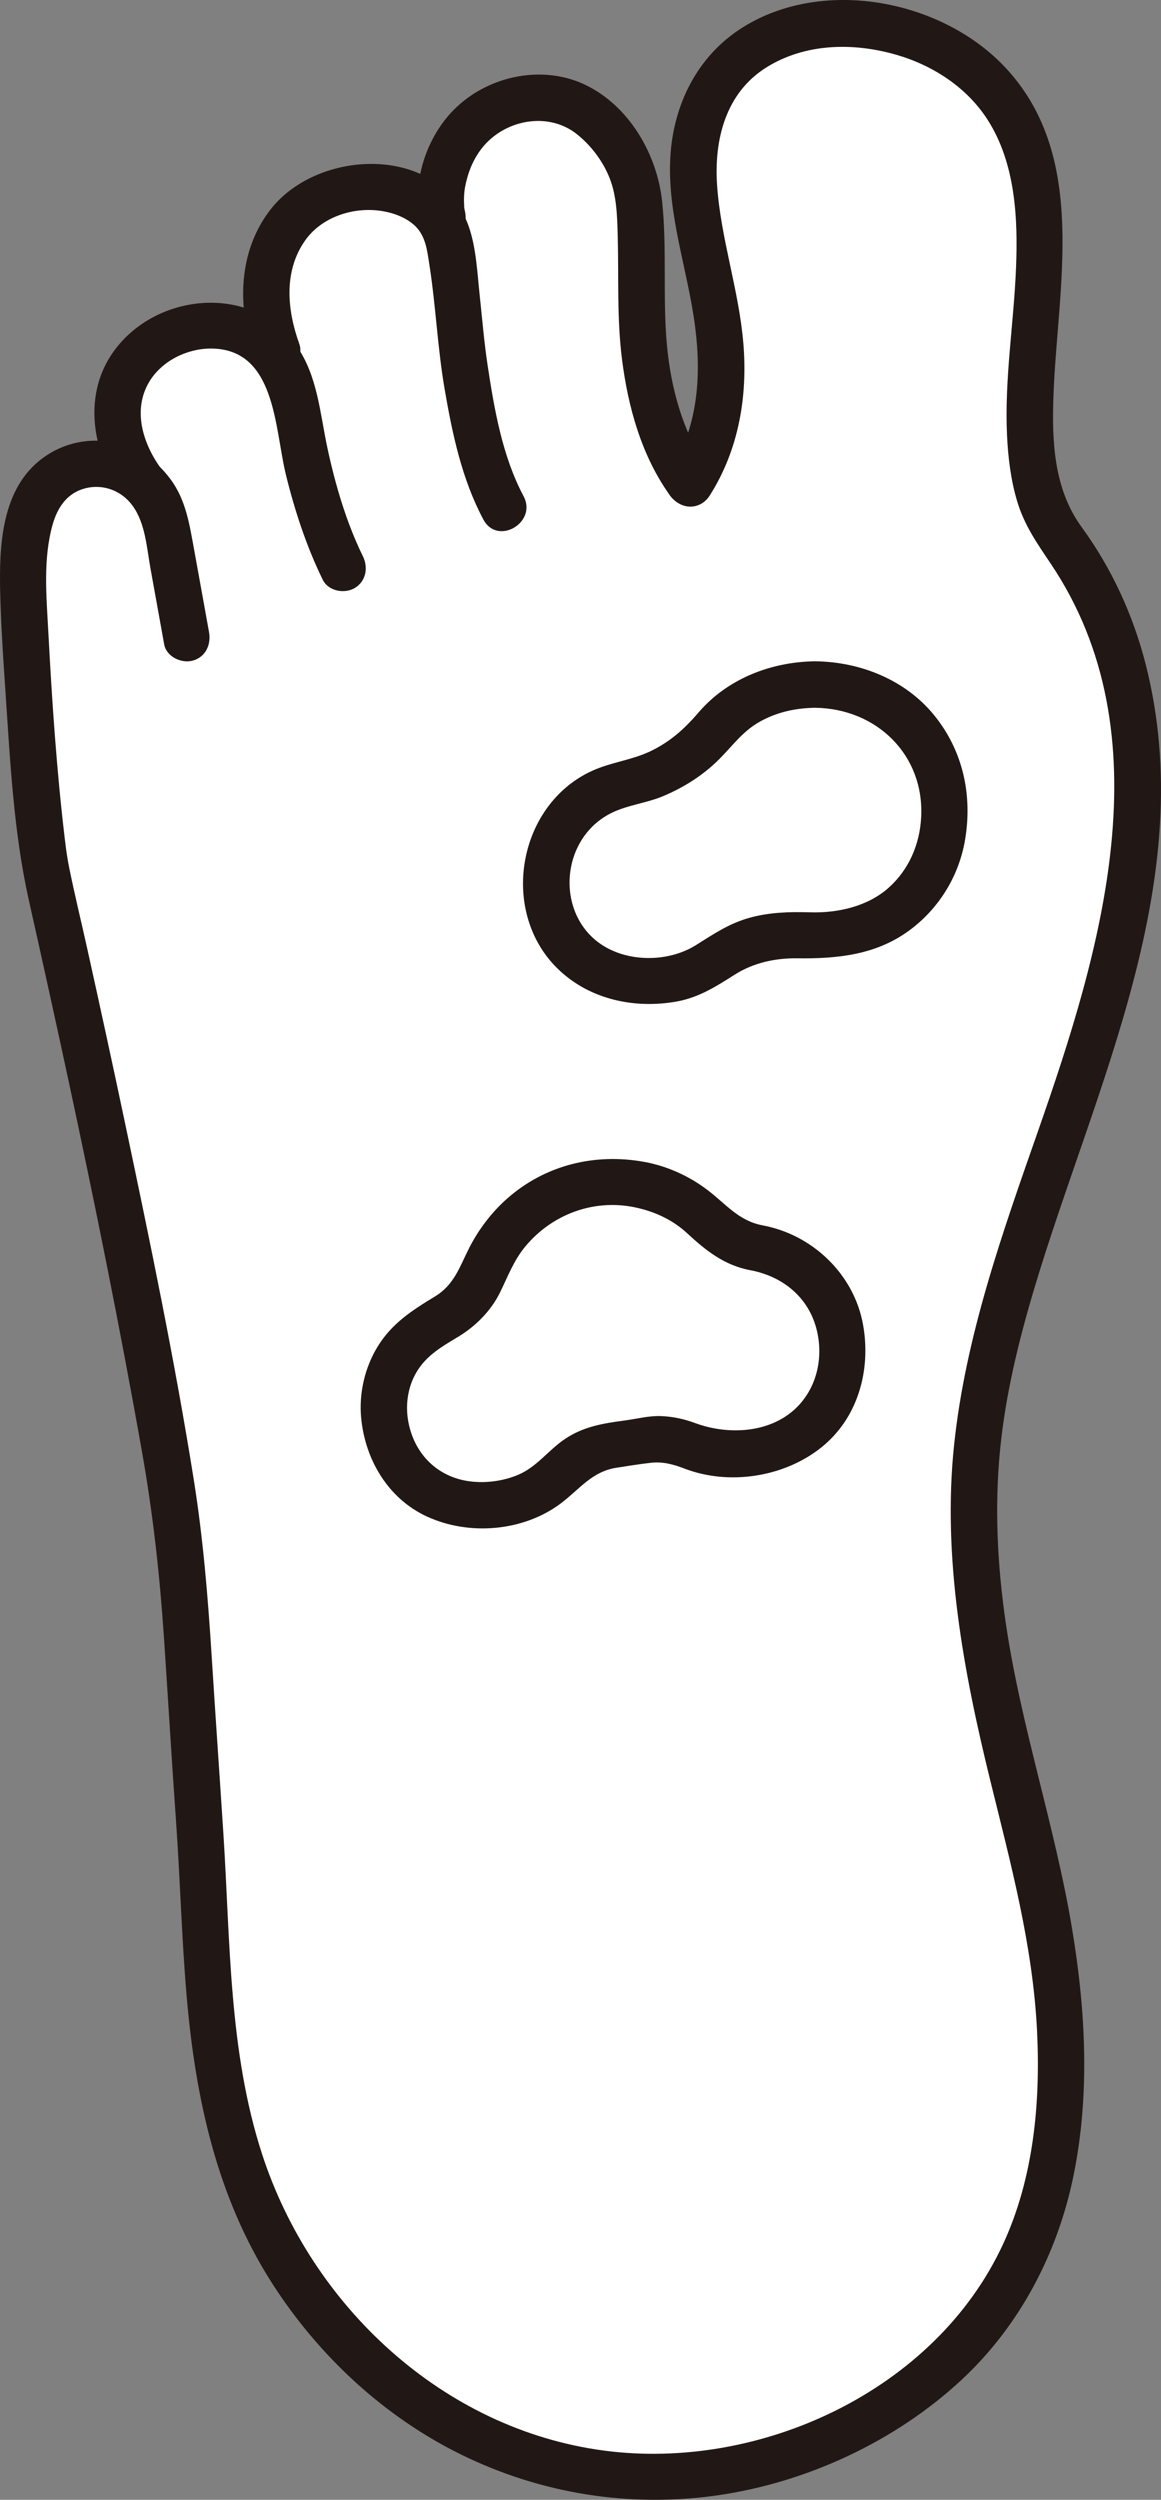
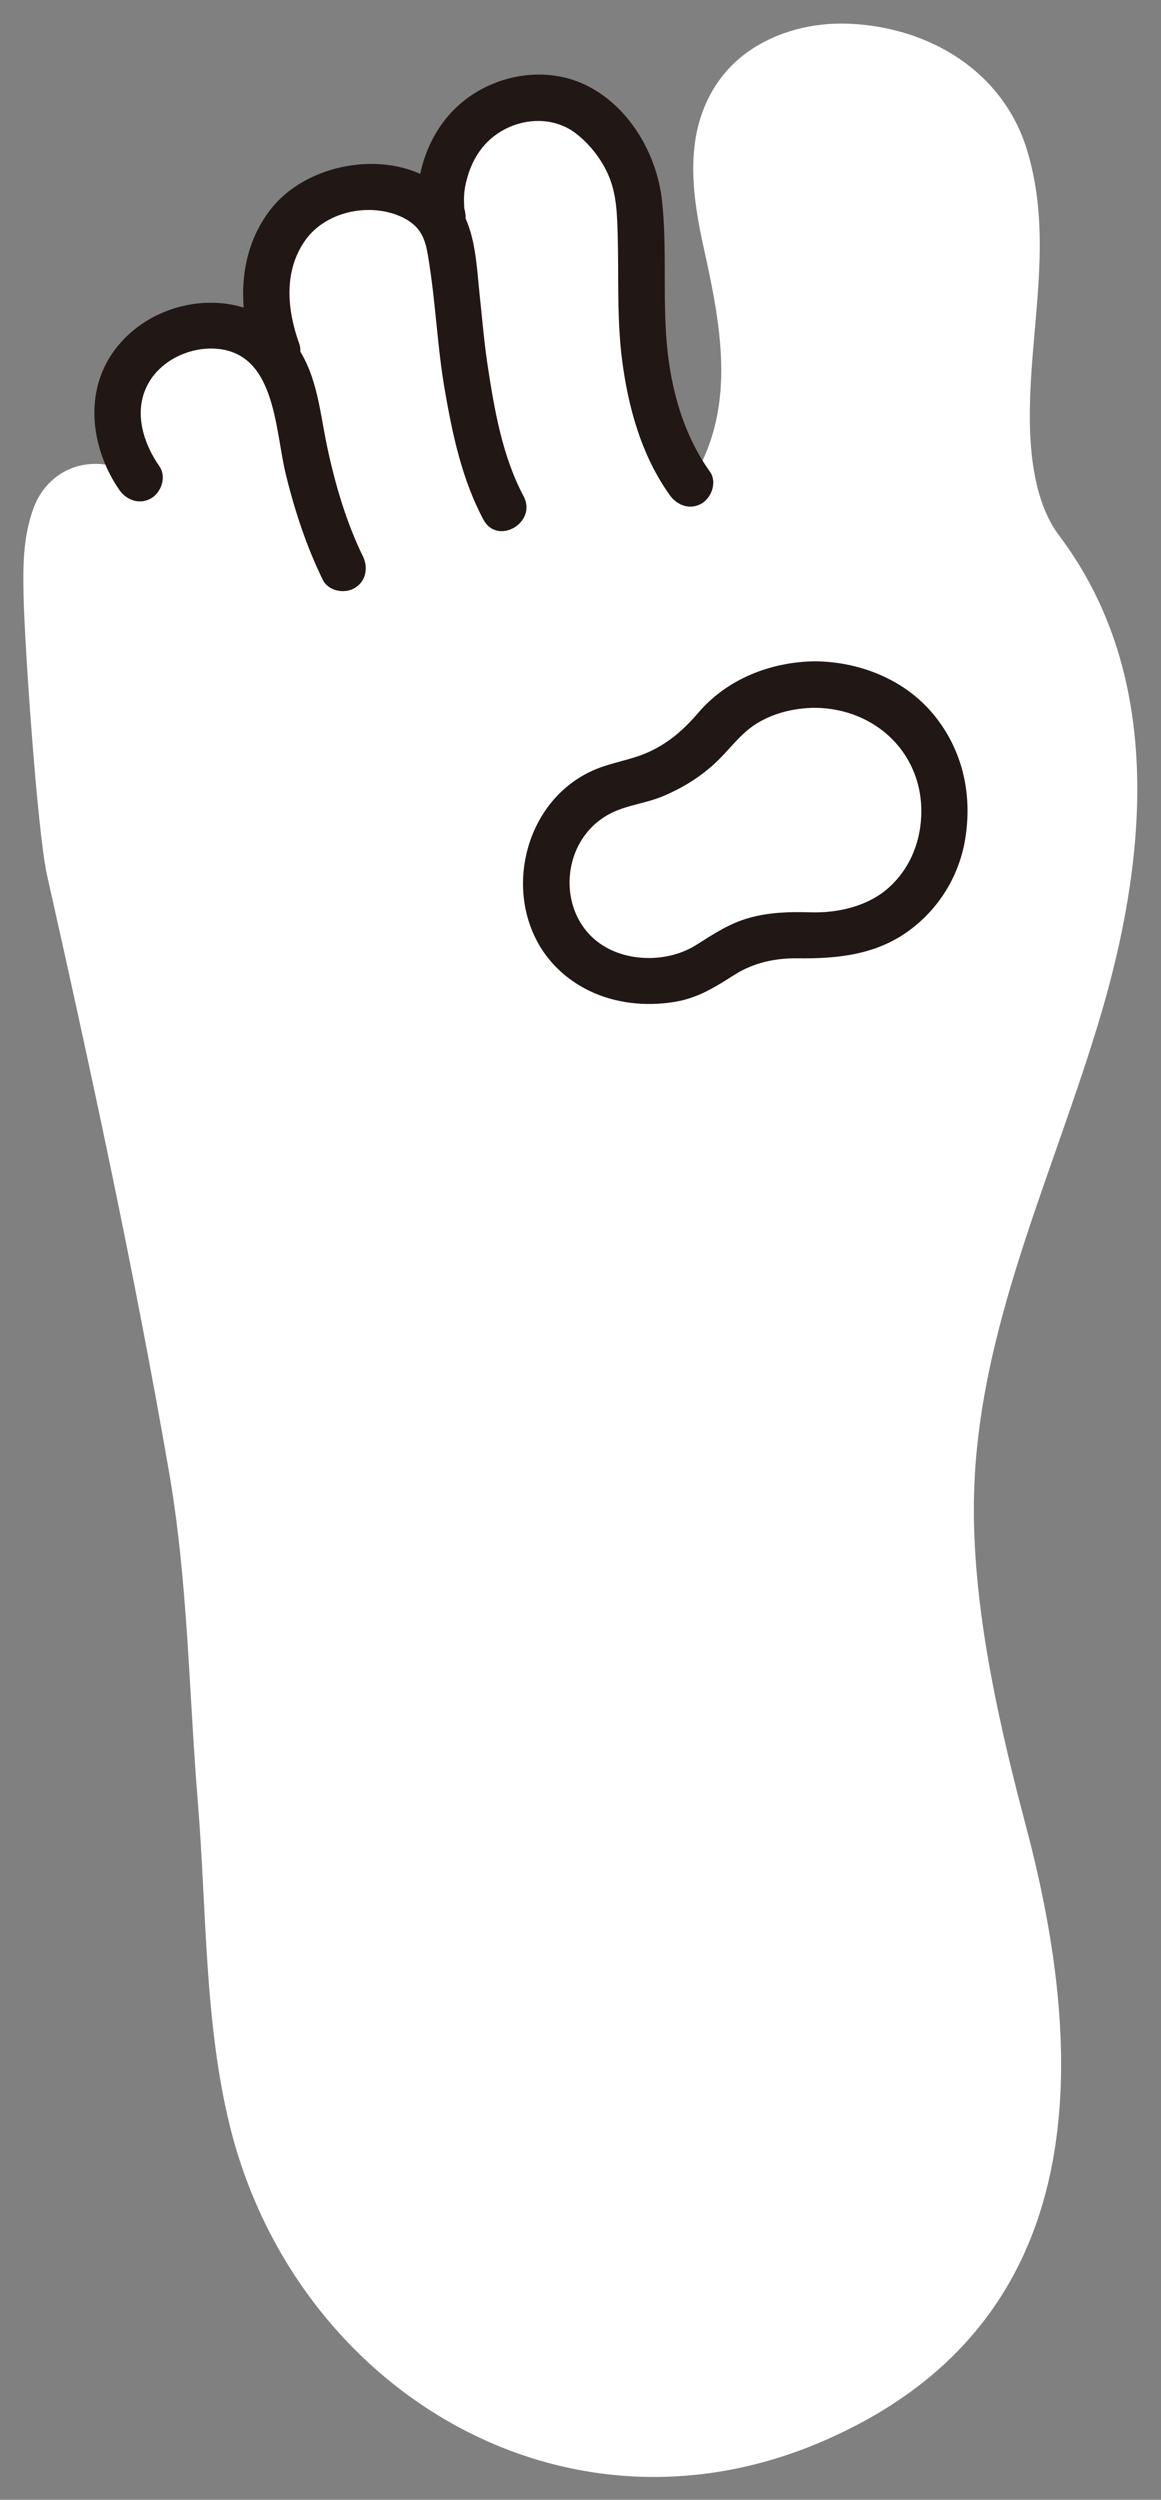
<svg xmlns="http://www.w3.org/2000/svg" id="b" width="119.859" height="258.012" viewBox="0 0 119.859 258.012">
  <rect x="0" y="0" width="119.859" height="258.012" fill="#808080" stroke="none" />
  <defs>
    <style>.d{fill:#fff;}.e{fill:#211715;}</style>
  </defs>
  <g id="c">
    <path class="d" d="M100.573,157.955c.315,10.091,2.761,20.789,5.346,30.537,6.672,25.164,6.477,51.651-21.015,63.491-26.783,11.534-54.428-5.427-61.149-32.456-2.666-10.723-2.423-22.446-3.323-33.431-.937-11.434-1.023-22.87-2.982-34.181-3.567-20.586-8.007-41.17-12.589-61.568-1.017-4.529-2.339-24.149-2.428-28.831-.06-3.138-.061-5.976.981-8.943,1.041-2.967,3.724-4.93,7.01-4.672,1.61.126,3.018.648,4.128,1.664-.101-.129-.157-.208-.157-.208-2.315-3.242-3.178-7.562-1.073-11.136,2.114-3.591,7.058-5.536,11.052-4.247,2.508.809,3.825,2.051,4.992,4.306l.093.181c-.436-1.163-.872-2.325-.872-2.325-1.667-4.446-1.543-8.978.846-12.533,2.569-3.822,7.975-5.342,12.501-3.603,2.386.917,3.94,2.59,4.416,5.007l.279,1.415c-.468-1.973-.935-3.947-.935-3.947-.785-3.314.785-9.14,5.452-11.29,3.854-1.776,7.496-1.68,10.903,1.702,2.226,2.21,3.614,4.894,3.91,7.93.488,5.003,0,8.604.453,14.321.397,5.009,1.79,10.632,4.809,14.761,4.85-7.486,3.294-15.862,1.491-24.039-.78-3.538-1.428-7.17-1.014-10.77.449-3.903,2.282-7.456,5.52-9.746,3.01-2.129,6.785-3.055,10.469-2.894,8.24.359,15.827,4.885,18.322,12.981,2.856,9.268.221,18.572.31,27.958.031,3.248.423,8.459,3.029,11.897,11.03,14.634,9.099,33.829,3.927,50.705-5.172,16.876-12.762,32.446-12.737,49.902,0,.684.013,1.372.034,2.062Z" />
    <path class="e" d="M16.466,48.147c-1.758-2.542-2.756-5.864-1.073-8.714,1.279-2.166,3.888-3.457,6.366-3.457,6.733-.002,6.583,8.238,7.754,13.011.91,3.71,2.127,7.417,3.808,10.854.569,1.164,2.224,1.481,3.284.861,1.188-.695,1.433-2.115.861-3.284-1.711-3.498-2.846-7.371-3.661-11.168-.767-3.57-1.01-7.399-3.149-10.495-4.623-6.692-15.012-5.571-19.235.976-2.755,4.272-1.873,9.827.901,13.839.736,1.065,2.105,1.551,3.284.861,1.055-.617,1.602-2.212.861-3.284h0Z" />
    <path class="e" d="M30.901,35.498c-1.259-3.481-1.644-7.498.604-10.683,1.675-2.374,4.818-3.429,7.637-3.074,1.306.164,2.71.641,3.684,1.552,1.128,1.055,1.279,2.595,1.505,4.046.663,4.253.839,8.566,1.57,12.812.796,4.624,1.777,9.304,4.004,13.478,1.454,2.727,5.599.305,4.145-2.423-2.185-4.096-3.019-8.953-3.709-13.5-.365-2.403-.56-4.83-.82-7.246-.248-2.308-.357-4.874-1.127-7.081-2.967-8.505-15.503-8.093-20.441-1.786-3.393,4.334-3.494,10.17-1.682,15.181.441,1.218,1.632,2.039,2.952,1.676,1.176-.323,2.119-1.727,1.676-2.952h0Z" />
    <path class="e" d="M48.008,21.838c-.033-.151-.068-.303-.091-.456.018.119.028.398.003-.095-.018-.351-.025-.7-.009-1.051.028-.62.123-1.163.333-1.908.381-1.357,1.047-2.637,2.051-3.649,2.412-2.428,6.463-3.02,9.212-.867,1.492,1.169,2.758,2.842,3.443,4.609.72,1.858.764,3.878.819,5.844.121,4.282-.096,8.562.446,12.826.627,4.939,2.006,9.921,4.933,14.02.752,1.053,2.092,1.558,3.284.861,1.041-.609,1.618-2.223.861-3.284-2.734-3.827-4.034-8.518-4.449-13.163-.437-4.893.023-9.822-.485-14.707s-3.405-9.902-7.954-12.07c-4.349-2.072-9.791-.971-13.273,2.312-3.15,2.97-4.672,7.825-3.752,12.054.656,3.017,5.285,1.74,4.629-1.276h0Z" />
-     <path class="e" d="M73.293,51.111c2.968-4.694,3.904-10.181,3.45-15.661-.458-5.528-2.344-10.844-2.714-16.362-.314-4.676.884-9.496,5.083-12.125,4.01-2.511,8.992-2.593,13.433-1.306,3.773,1.093,7.269,3.362,9.412,6.705,2.878,4.489,3.147,10.171,2.933,15.347-.237,5.728-1.195,11.436-.929,17.181.106,2.295.386,4.635,1.046,6.842.736,2.465,2.048,4.335,3.46,6.434,11.941,17.751,5.169,40.062-1.267,58.469-3.712,10.615-7.52,21.263-8.703,32.515-1.222,11.622.967,23.36,3.734,34.614,2.107,8.569,4.395,16.995,4.831,25.857.368,7.482-.369,15.226-3.517,22.021-6.985,15.076-25.037,23.436-41.206,21.289-16.598-2.204-30.193-14.925-35.285-30.606-3.453-10.632-3.276-22.016-3.991-33.052-.396-6.121-.827-12.238-1.212-18.36-.383-6.082-.885-12.161-1.845-18.183-1.959-12.287-4.503-24.503-7.068-36.674-1.276-6.057-2.593-12.105-3.932-18.148-.624-2.814-1.311-5.619-1.882-8.444-.093-.462-.169-.927-.239-1.393-.019-.123-.036-.247-.054-.371-.093-.628.044.351-.009-.059-.053-.403-.103-.806-.15-1.209-.832-7.024-1.308-14.107-1.681-21.169-.195-3.683-.568-7.589.457-11.168.504-1.759,1.512-3.23,3.363-3.698,1.871-.472,3.758.262,4.874,1.798,1.339,1.844,1.461,4.356,1.86,6.536.475,2.592.931,5.186,1.405,7.778.233,1.276,1.781,1.998,2.952,1.676,1.341-.369,1.91-1.673,1.676-2.952-.514-2.81-1.007-5.623-1.525-8.432-.479-2.598-.835-5.162-2.451-7.339-1.71-2.303-3.935-3.618-6.798-3.927-2.572-.278-5.142.571-7.066,2.293C-.152,51.31-.102,57.402.05,62.19c.098,3.082.306,6.162.516,9.238.489,7.163.839,14.463,2.412,21.485,2.814,12.562,5.555,25.141,8.068,37.767,1.272,6.387,2.485,12.786,3.62,19.199,1.12,6.33,1.825,12.668,2.257,19.081.425,6.316.797,12.634,1.246,18.949.427,6,.58,12.018,1.091,18.013.898,10.544,3.099,20.849,8.902,29.852,4.788,7.428,11.513,13.679,19.469,17.581,8.186,4.015,17.293,5.485,26.321,4.213,9.272-1.306,18.475-5.566,25.34-11.958,6.003-5.589,9.904-13.061,11.537-21.064,1.718-8.415,1.25-17.072-.153-25.495-1.773-10.644-5.29-20.89-6.85-31.589-.862-5.908-1.162-11.915-.576-17.865.56-5.685,1.928-11.275,3.566-16.738,6.231-20.784,17.138-42.087,11.452-64.333-1.294-5.064-3.516-9.896-6.6-14.119-2.892-3.96-3.083-8.901-2.908-13.639.413-11.175,3.587-24.389-4.777-33.589C97.459.002,85.066-2.426,76.688,2.819c-4.706,2.947-7.192,7.993-7.487,13.447-.323,5.958,1.832,11.673,2.57,17.521.659,5.224.244,10.367-2.623,14.902-1.656,2.619,2.496,5.03,4.145,2.423h0Z" />
    <path class="e" d="M84.151,68.253c-4.551.059-9.048,1.794-12.051,5.302-1.455,1.699-2.978,3.056-5.023,4.015-1.895.889-3.999,1.109-5.909,1.972-7.858,3.552-9.709,14.881-3.301,20.717,3.203,2.917,7.602,3.839,11.809,3.143,2.399-.397,4.178-1.54,6.179-2.808,1.937-1.227,4.179-1.714,6.454-1.684,4.116.055,8.112-.344,11.544-2.862,3.088-2.265,5.162-5.64,5.788-9.425.762-4.609-.239-9.177-3.218-12.824s-7.612-5.492-12.271-5.546c-3.09-.036-3.092,4.764,0,4.8,6.349.074,11.283,4.867,10.948,11.29-.147,2.829-1.279,5.422-3.355,7.28-2.139,1.914-5.22,2.629-8.1,2.54-2.122-.065-4.206-.007-6.269.565-2.098.581-3.715,1.682-5.523,2.817-2.672,1.677-6.503,1.787-9.257.253-5.243-2.922-4.993-10.994.374-13.812,1.675-.88,3.675-1.061,5.428-1.789,2.168-.9,4.172-2.161,5.839-3.826,1.36-1.358,2.391-2.832,4.087-3.817,1.785-1.036,3.776-1.475,5.827-1.502,3.086-.04,3.095-4.84,0-4.8Z" />
-     <path class="e" d="M78.704,126.468c-2.47-.476-3.753-2.192-5.658-3.64s-4.175-2.477-6.533-2.906c-5.096-.926-10.193.315-14.108,3.744-1.623,1.422-2.997,3.226-3.972,5.15-.994,1.963-1.544,3.797-3.537,5.003-2.338,1.415-4.448,2.775-5.911,5.168-1.332,2.179-1.942,4.839-1.698,7.379.413,4.296,2.777,8.308,6.781,10.157,4.353,2.011,9.958,1.55,13.822-1.348,1.918-1.439,3.225-3.308,5.763-3.686,1.183-.176,2.406-.39,3.593-.514,1.228-.128,2.296.174,3.428.607,4.577,1.752,10.204.896,14.051-2.135s5.215-8.014,4.377-12.711c-.931-5.22-5.231-9.32-10.4-10.267-1.274-.233-2.588.35-2.952,1.676-.32,1.166.395,2.717,1.676,2.952,3.388.621,6.098,2.82,6.91,6.247.711,2.997-.113,6.14-2.322,8.143-2.714,2.46-6.92,2.625-10.253,1.391-1.127-.418-2.277-.667-3.484-.718-1.28-.054-2.496.283-3.752.449-2.273.301-4.309.625-6.254,1.95-1.663,1.133-2.841,2.82-4.718,3.635-1.6.694-3.544.939-5.257.671-3.128-.489-5.371-2.697-6.073-5.785-.38-1.671-.227-3.475.539-5.018,1.006-2.026,2.691-2.974,4.554-4.097,1.794-1.082,3.379-2.679,4.307-4.569.81-1.65,1.411-3.298,2.606-4.738,2.727-3.287,6.962-4.902,11.192-4.069,2.045.403,3.984,1.273,5.521,2.7,1.923,1.785,3.829,3.298,6.482,3.809,1.272.245,2.59-.357,2.952-1.676.323-1.175-.397-2.706-1.676-2.952Z" />
  </g>
</svg>